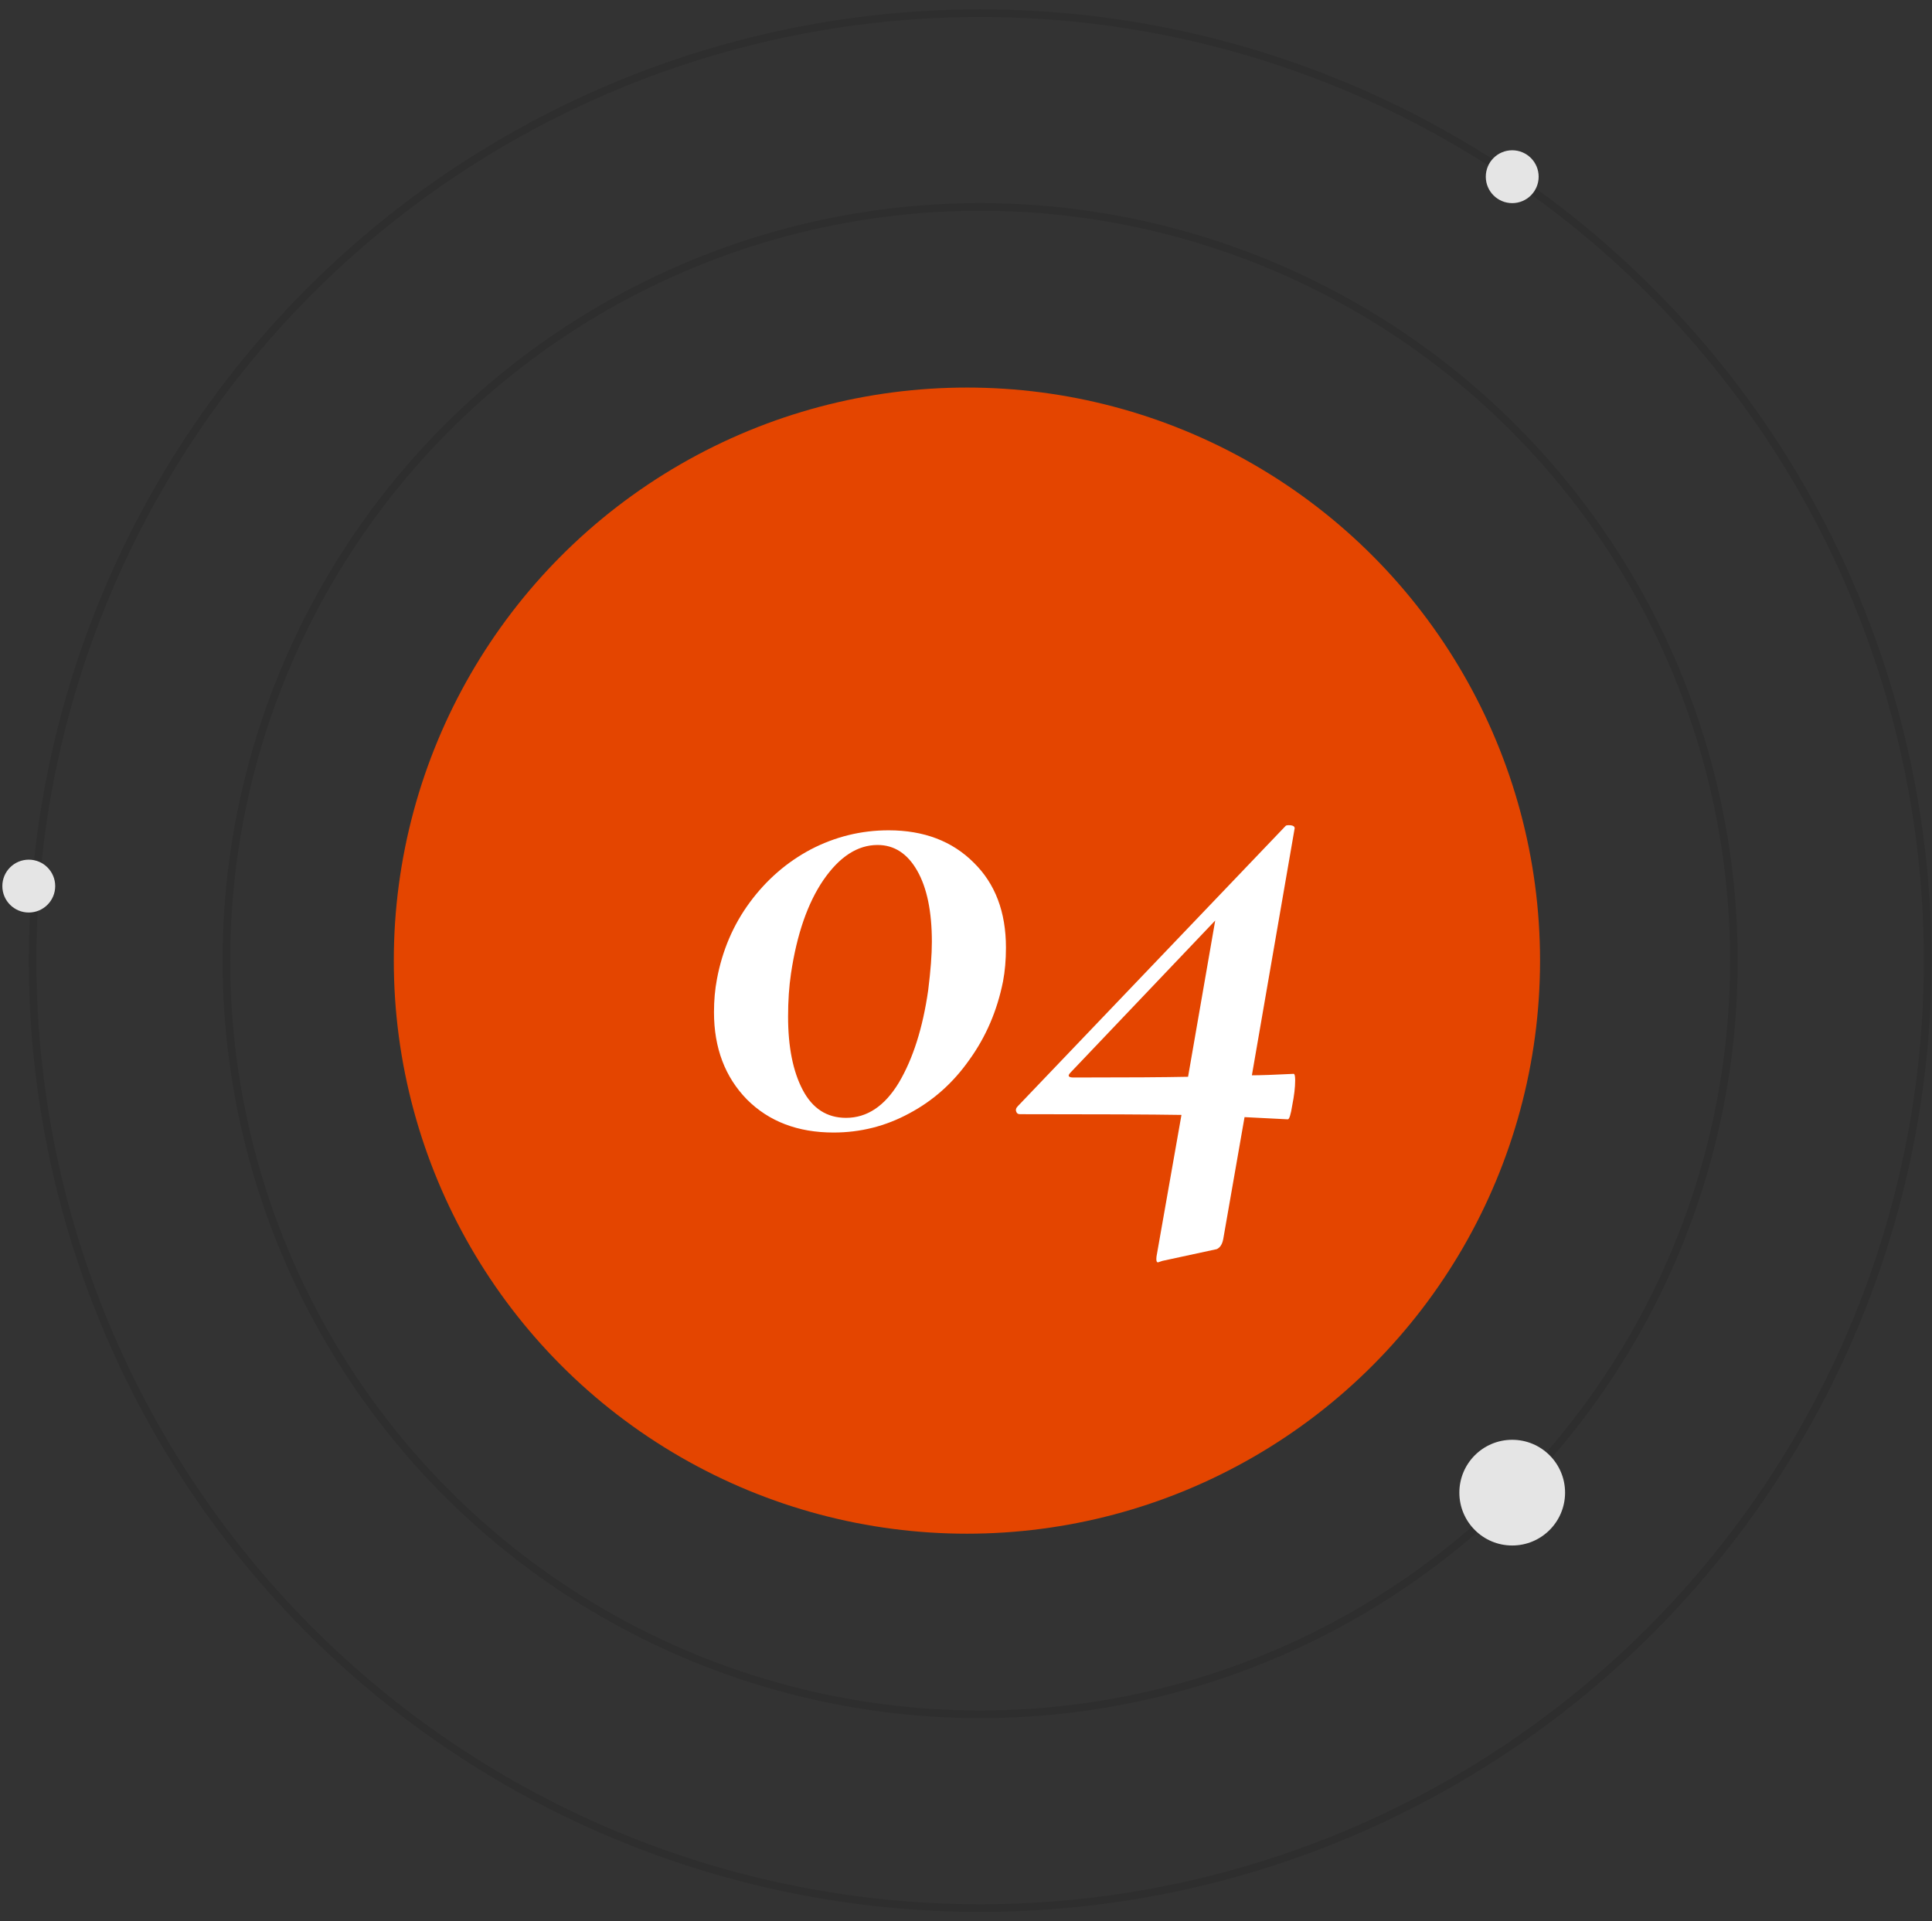
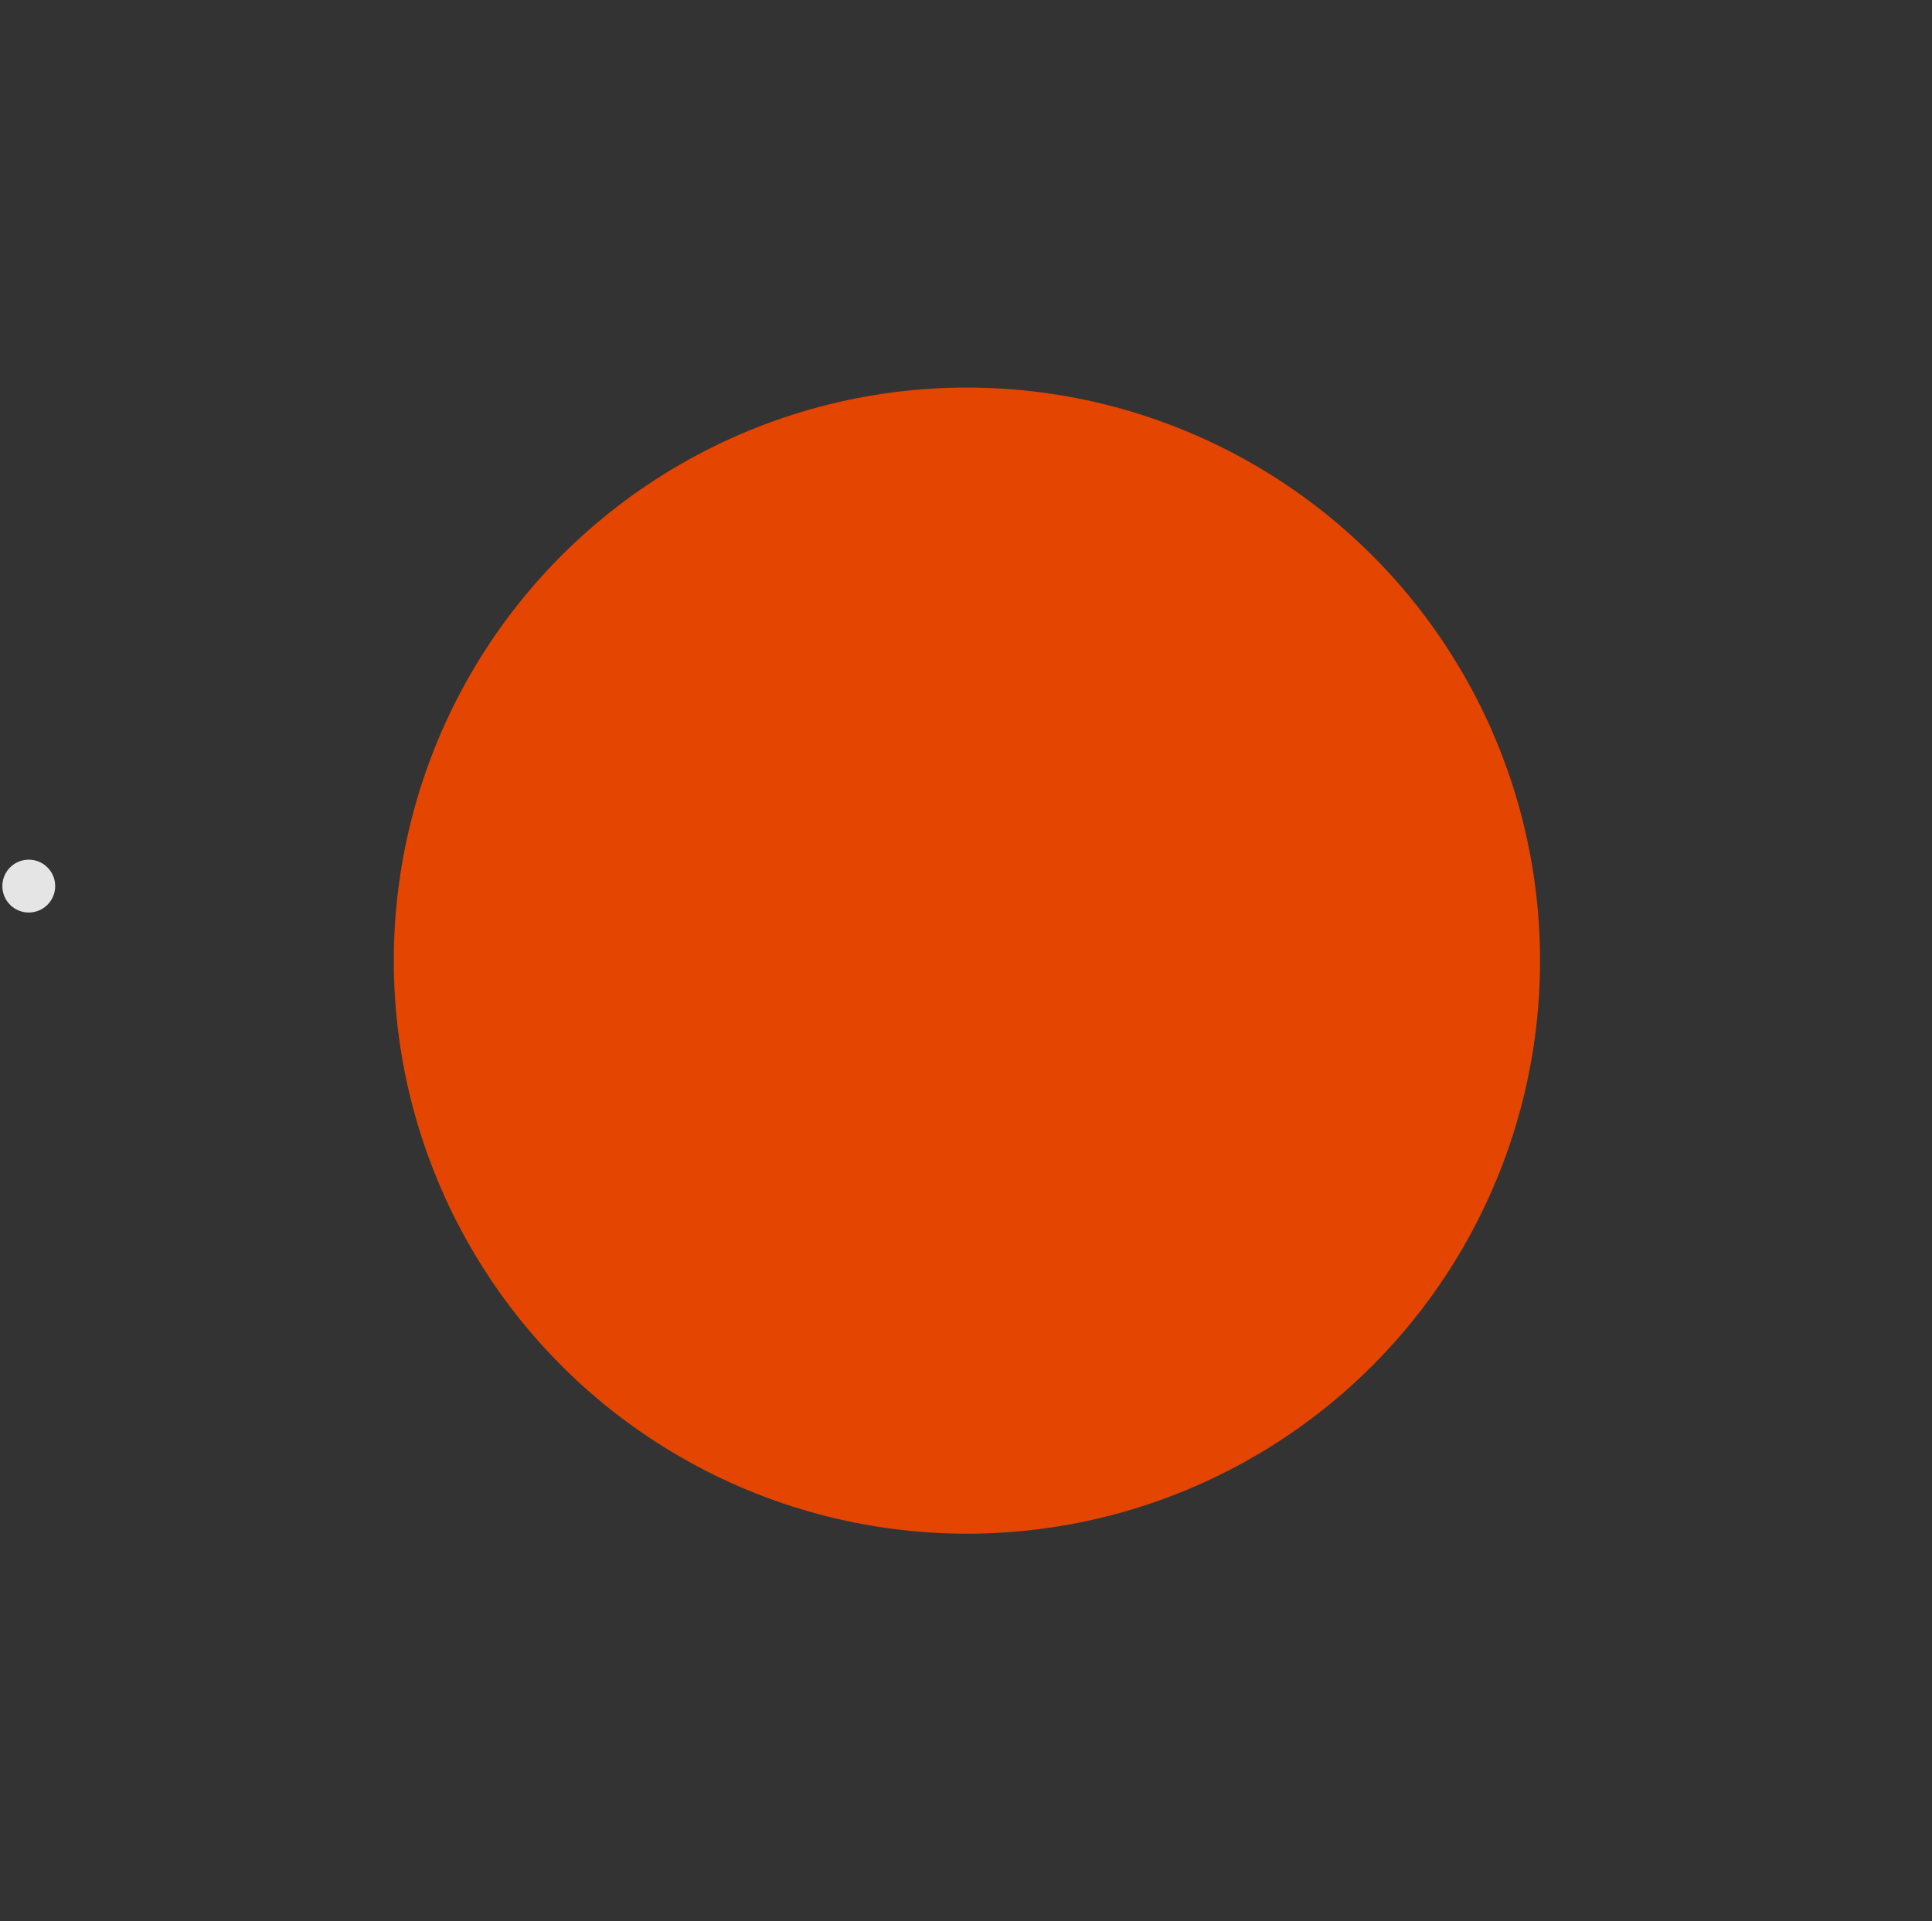
<svg xmlns="http://www.w3.org/2000/svg" width="184" height="183" viewBox="0 0 184 183" fill="none">
  <rect x="0" y="0" width="184" height="183" fill="#333333" stroke="none" />
  <circle cx="92.088" cy="91.497" r="54.583" fill="#E44500" />
-   <path d="M79.387 107.87C75.987 107.87 73.239 106.822 71.142 104.726C69.047 102.583 67.999 99.812 67.999 96.412C67.999 95.294 68.092 94.246 68.278 93.268C68.79 90.52 69.838 88.074 71.422 85.932C73.006 83.789 74.939 82.113 77.221 80.902C79.55 79.691 82.018 79.085 84.627 79.085C87.98 79.085 90.682 80.11 92.731 82.159C94.78 84.162 95.805 86.863 95.805 90.264C95.805 91.428 95.712 92.499 95.526 93.477C94.967 96.272 93.895 98.764 92.312 100.953C90.775 103.142 88.865 104.842 86.583 106.053C84.347 107.264 81.948 107.87 79.387 107.87ZM80.574 106.472C82.577 106.472 84.254 105.355 85.605 103.119C86.955 100.837 87.887 97.902 88.399 94.316C88.632 92.453 88.749 90.916 88.749 89.705C88.749 86.817 88.283 84.558 87.351 82.928C86.42 81.297 85.162 80.482 83.579 80.482C81.669 80.482 79.946 81.6 78.409 83.836C76.918 86.025 75.893 88.983 75.335 92.709C75.148 93.966 75.055 95.341 75.055 96.831C75.055 99.719 75.521 102.048 76.452 103.817C77.384 105.587 78.758 106.472 80.574 106.472ZM123.209 102.28C123.302 102.28 123.349 102.49 123.349 102.909C123.349 103.561 123.256 104.353 123.07 105.285C122.93 106.17 122.79 106.612 122.65 106.612L118.528 106.403L116.502 118C116.409 118.513 116.199 118.839 115.873 118.978L110.703 120.096C110.424 120.189 110.284 120.236 110.284 120.236C110.144 120.236 110.098 120.05 110.144 119.677L112.52 106.193C109.725 106.146 104.602 106.123 97.15 106.123C96.963 106.123 96.847 106.053 96.8 105.913C96.707 105.727 96.754 105.541 96.94 105.355L122.441 78.666C122.487 78.619 122.581 78.596 122.72 78.596C123.186 78.596 123.372 78.736 123.279 79.015L119.227 102.42C120.019 102.42 121.346 102.374 123.209 102.28ZM102.25 102.63C107.373 102.63 111.006 102.606 113.149 102.56L115.734 87.678L101.97 102.141C101.644 102.467 101.737 102.63 102.25 102.63Z" fill="white" />
-   <circle cx="93.347" cy="91.497" r="90.243" stroke="black" stroke-opacity="0.1" stroke-width="0.728" />
-   <circle cx="93.347" cy="91.496" r="71.786" stroke="black" stroke-opacity="0.1" stroke-width="0.728" />
-   <circle cx="144.02" cy="142.17" r="5.034" fill="#E5E5E5" />
  <circle cx="2.74" cy="84.398" r="2.517" fill="#E5E5E5" />
-   <circle cx="144.021" cy="16.83" r="2.517" fill="#E5E5E5" />
</svg>